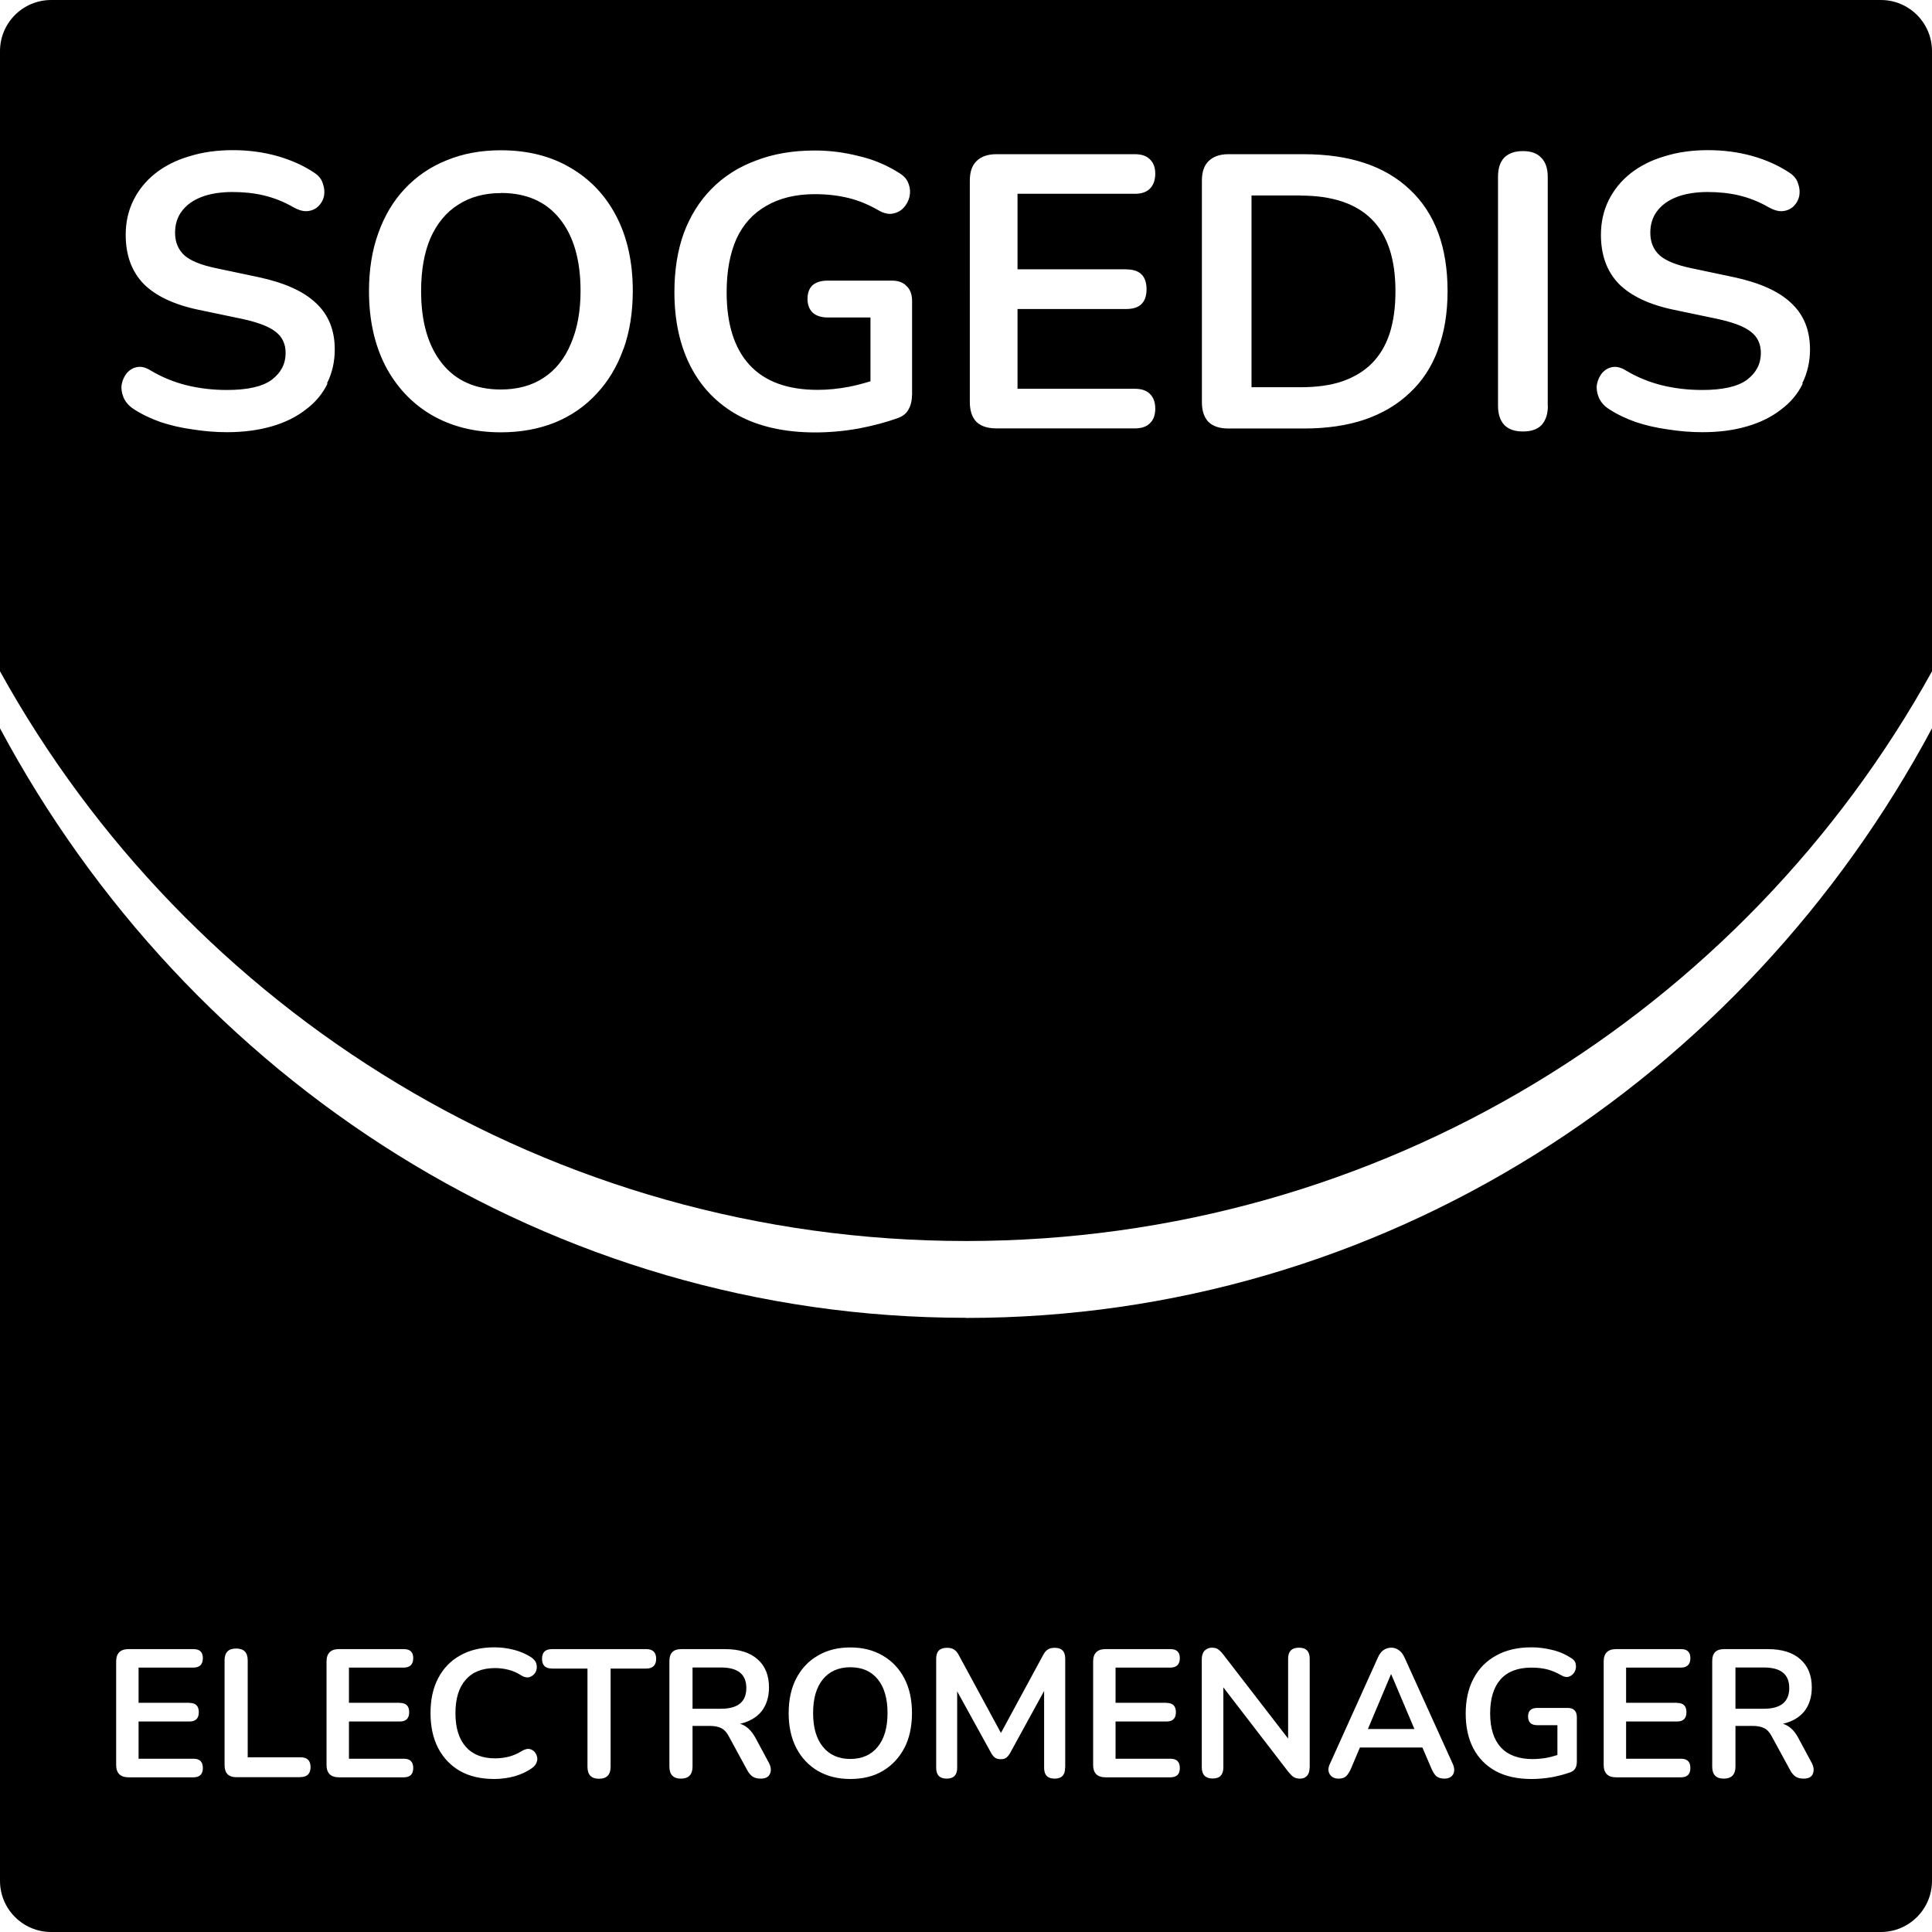
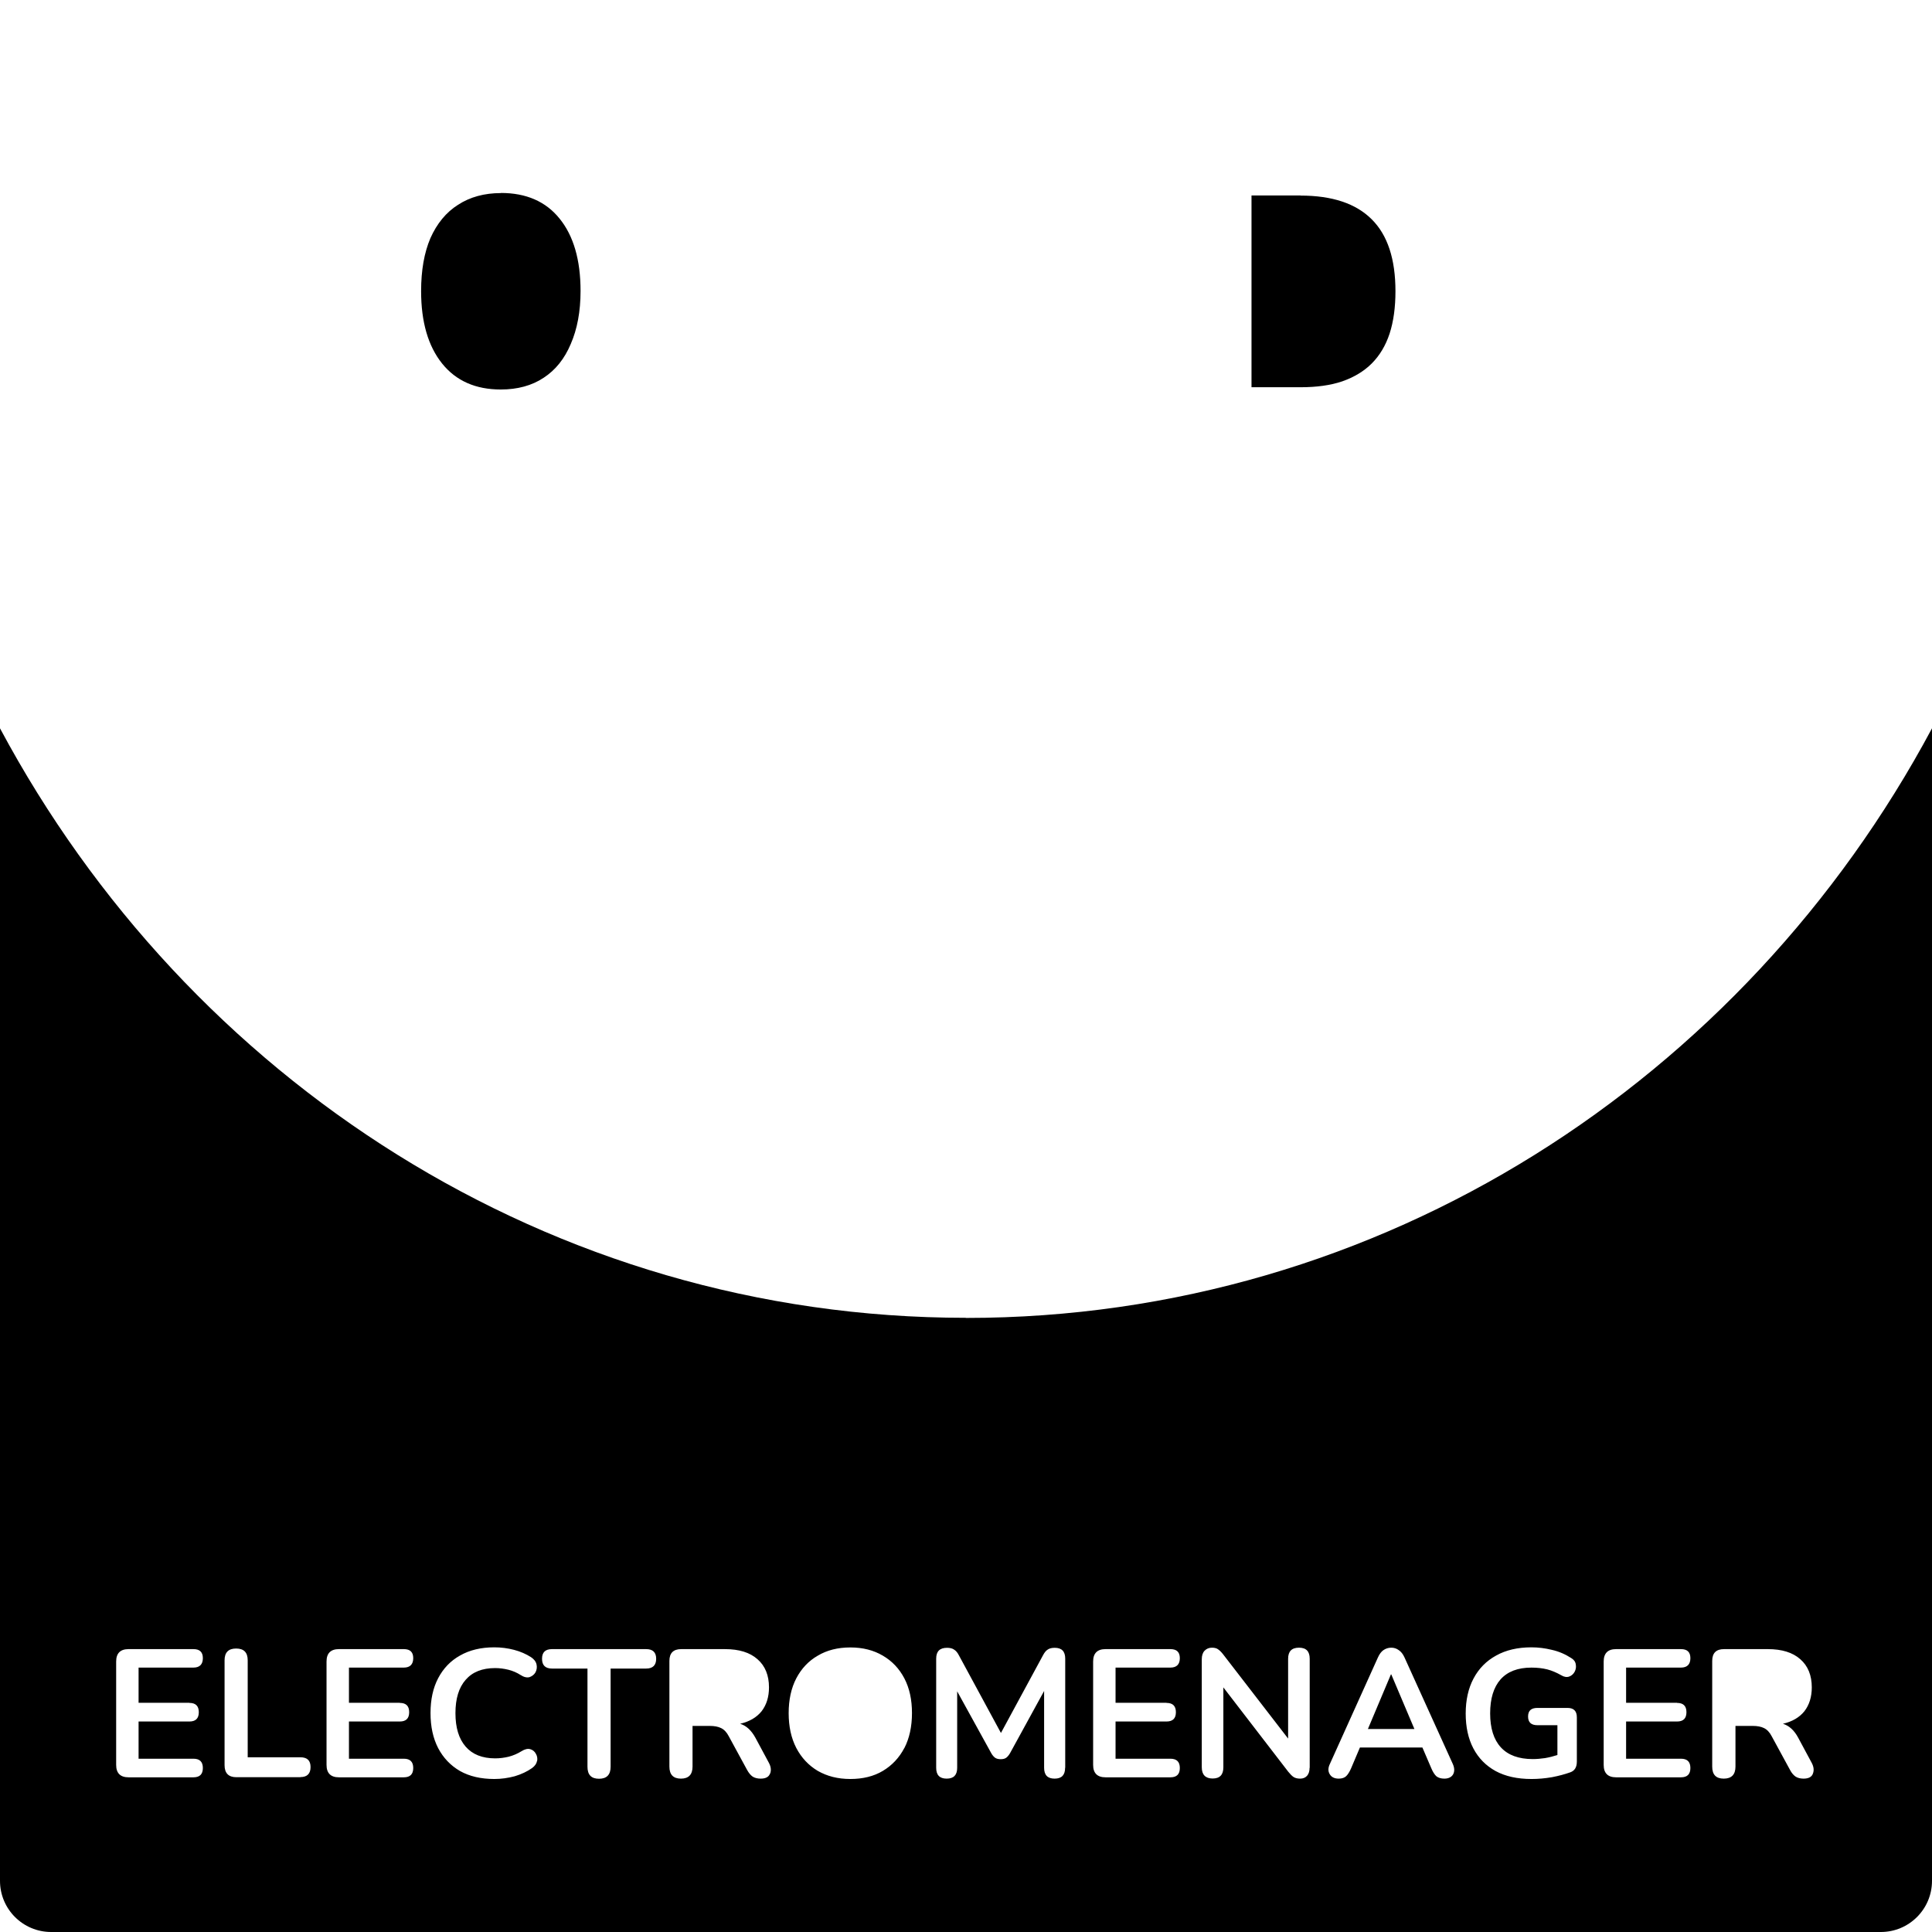
<svg xmlns="http://www.w3.org/2000/svg" id="a" viewBox="0 0 162 162">
-   <path d="M62.58,141.54c0-1.15-.71-1.72-2.13-1.72h-2.38v3.46h2.38c1.42,0,2.13-.58,2.13-1.74Z" />
-   <path d="M150.03,141.54c0-1.15-.71-1.72-2.13-1.72h-2.38v3.46h2.38c1.42,0,2.13-.58,2.13-1.74Z" />
-   <path d="M71.3,139.8c-.98,0-1.75.34-2.3,1.01s-.82,1.61-.82,2.83.27,2.15.82,2.83c.55.68,1.32,1.02,2.3,1.02s1.75-.34,2.3-1.02c.55-.68.82-1.62.82-2.83s-.27-2.16-.82-2.83c-.54-.67-1.3-1.01-2.3-1.01Z" />
  <polygon points="116.63 140.4 114.7 144.98 118.6 144.98 116.66 140.4 116.63 140.4" />
  <path d="M81,110.5C46.13,110.5,15.77,90.54,0,61.07v96.64c0,2.37,1.92,4.29,4.29,4.29h153.42c2.37,0,4.29-1.92,4.29-4.29V61.07c-15.77,29.48-46.13,49.44-81,49.44ZM15.88,142.79c.53,0,.79.26.79.78s-.26.78-.79.78h-4.26v3.12h4.6c.53,0,.79.26.79.78s-.26.78-.79.78h-5.44c-.69,0-1.04-.35-1.04-1.04v-8.67c0-.69.35-1.04,1.04-1.04h5.44c.53,0,.79.25.79.76s-.26.79-.79.79h-4.6v2.95h4.26ZM25.2,149.02h-5.38c-.66,0-.99-.34-.99-1.01v-8.79c0-.66.32-.99.97-.99s.97.33.97.99v8.13h4.42c.57,0,.85.27.85.82s-.28.84-.85.84ZM33.52,142.79c.53,0,.79.26.79.78s-.26.78-.79.78h-4.26v3.12h4.6c.53,0,.79.26.79.78s-.26.78-.79.78h-5.44c-.69,0-1.04-.35-1.04-1.04v-8.67c0-.69.35-1.04,1.04-1.04h5.44c.53,0,.79.25.79.76s-.26.79-.79.79h-4.6v2.95h4.26ZM45.03,147.66c-.04.22-.18.42-.41.59-.41.29-.89.52-1.46.69-.56.15-1.13.23-1.71.23-1.12,0-2.08-.22-2.88-.67-.79-.46-1.4-1.1-1.83-1.92-.43-.83-.64-1.81-.64-2.94s.21-2.1.64-2.92c.43-.82,1.04-1.46,1.83-1.9.8-.46,1.76-.69,2.88-.69.56,0,1.11.07,1.65.21.54.14,1.01.35,1.42.61.26.17.42.38.47.62.05.23.02.45-.09.66-.11.19-.28.32-.5.4-.22.06-.47,0-.75-.18-.31-.2-.66-.35-1.02-.44-.37-.09-.74-.14-1.11-.14-1.09,0-1.91.33-2.48.99-.57.65-.85,1.58-.85,2.79s.28,2.14.85,2.8c.57.66,1.4.99,2.48.99.39,0,.77-.05,1.14-.14.38-.1.73-.25,1.07-.46.27-.17.52-.23.73-.17.21.06.37.19.47.38.11.18.15.39.11.61ZM54.17,139.91h-2.97v8.23c0,.67-.32,1.01-.97,1.01s-.97-.33-.97-1.01v-8.23h-2.97c-.56,0-.84-.27-.84-.82s.28-.81.84-.81h7.89c.56,0,.84.27.84.81s-.28.82-.84.82ZM64.56,148.73c-.1.27-.36.41-.78.41-.27,0-.5-.06-.67-.17-.17-.12-.32-.3-.46-.55l-1.54-2.83c-.18-.35-.4-.57-.65-.69-.24-.12-.56-.18-.94-.18h-1.45v3.41c0,.67-.33,1.01-.97,1.01s-.97-.33-.97-1.01v-8.86c0-.66.33-.99.99-.99h3.67c1.18,0,2.09.28,2.73.85.64.56.96,1.35.96,2.36,0,.8-.21,1.47-.62,2-.42.52-1.02.87-1.8,1.05.52.16.94.55,1.28,1.17l1.14,2.12c.17.33.2.62.09.9ZM75.83,146.57c-.43.82-1.03,1.46-1.8,1.92-.77.46-1.68.68-2.73.68s-1.94-.23-2.73-.68c-.77-.46-1.37-1.1-1.8-1.92-.43-.83-.64-1.81-.64-2.92s.21-2.1.64-2.92c.43-.82,1.03-1.46,1.8-1.9.77-.46,1.68-.69,2.73-.69s1.95.23,2.73.69c.77.45,1.37,1.08,1.8,1.9.43.82.64,1.79.64,2.91s-.21,2.11-.64,2.94ZM89.31,148.23c0,.61-.29.91-.88.91s-.88-.3-.88-.91v-6.44l-2.86,5.22c-.1.17-.21.3-.32.38-.11.08-.26.12-.46.12s-.35-.04-.47-.12c-.12-.09-.23-.22-.32-.38l-2.86-5.19v6.41c0,.61-.29.91-.88.91s-.88-.3-.88-.91v-9.15c0-.61.3-.91.91-.91.25,0,.45.05.59.15.15.09.29.25.41.49l3.52,6.5,3.52-6.5c.12-.23.25-.4.4-.49.14-.1.34-.15.59-.15.59,0,.88.3.88.91v9.15ZM97.81,142.79c.53,0,.79.26.79.78s-.26.78-.79.78h-4.27v3.12h4.6c.53,0,.79.26.79.78s-.26.78-.79.78h-5.44c-.69,0-1.04-.35-1.04-1.04v-8.67c0-.69.35-1.04,1.04-1.04h5.44c.53,0,.79.25.79.76s-.26.79-.79.79h-4.6v2.95h4.27ZM109.81,148.23c0,.28-.07.51-.21.67-.14.16-.34.24-.58.24s-.42-.05-.56-.14c-.13-.09-.28-.24-.44-.44l-5.44-7.07v6.7c0,.63-.3.94-.9.94s-.91-.32-.91-.94v-9.06c0-.31.08-.55.23-.71.16-.17.37-.26.62-.26.23,0,.41.05.52.14.12.08.27.22.43.43l5.44,7.05v-6.69c0-.62.3-.93.91-.93s.9.31.9.93v9.14ZM121.84,148.79c-.14.23-.39.35-.73.35-.28,0-.51-.07-.67-.2-.15-.14-.29-.36-.41-.64l-.76-1.77h-5.24l-.75,1.77c-.13.29-.27.51-.41.64-.14.13-.35.2-.61.2-.36,0-.61-.12-.76-.37-.15-.24-.15-.54.02-.88l4.02-8.91c.13-.29.29-.5.47-.62.19-.13.41-.2.65-.2s.44.07.62.2c.19.12.36.33.49.62l4.04,8.91c.16.35.17.65.03.9ZM132.22,147.71c0,.47-.18.77-.55.9-.45.16-.96.3-1.54.41-.58.1-1.15.15-1.71.15-1.19,0-2.19-.22-3.02-.67-.81-.45-1.43-1.08-1.86-1.9-.43-.82-.64-1.8-.64-2.92s.22-2.12.66-2.94c.44-.83,1.07-1.47,1.89-1.92.82-.46,1.81-.69,2.96-.69.57,0,1.14.07,1.71.21.58.13,1.12.36,1.63.69.22.13.35.31.38.53.04.21.01.42-.09.61-.1.19-.25.33-.46.41-.2.07-.43.04-.67-.11-.39-.22-.78-.39-1.17-.49-.4-.1-.84-.15-1.33-.15-1.14,0-2,.33-2.59.99-.58.66-.87,1.61-.87,2.85s.3,2.2.9,2.85c.6.65,1.49.98,2.67.98.34,0,.67-.03,1.02-.08.36-.06.71-.15,1.05-.26v-2.5h-1.67c-.53,0-.79-.24-.79-.73s.26-.72.79-.72h2.51c.53,0,.79.26.79.79v3.7ZM140.62,142.79c.53,0,.79.26.79.78s-.26.78-.79.78h-4.27v3.12h4.6c.53,0,.79.26.79.78s-.26.78-.79.78h-5.44c-.69,0-1.04-.35-1.04-1.04v-8.67c0-.69.35-1.04,1.04-1.04h5.44c.53,0,.79.25.79.76s-.26.79-.79.79h-4.6v2.95h4.27ZM150.96,139.13c.64.56.96,1.35.96,2.36,0,.8-.21,1.47-.62,2-.42.52-1.02.87-1.8,1.05.52.16.95.55,1.28,1.17l1.14,2.12c.17.33.2.62.09.9-.1.27-.36.41-.78.41-.27,0-.5-.06-.67-.17-.17-.12-.33-.3-.46-.55l-1.54-2.83c-.18-.35-.4-.57-.65-.69-.24-.12-.56-.18-.94-.18h-1.45v3.41c0,.67-.33,1.01-.98,1.01s-.97-.33-.97-1.01v-8.86c0-.66.33-.99.99-.99h3.67c1.18,0,2.09.28,2.73.85Z" />
  <path d="M109.05,16.39h-4.11v16.08h4.11c1.35,0,2.51-.16,3.49-.49,1-.35,1.83-.85,2.48-1.5.67-.67,1.17-1.51,1.5-2.51.33-1.02.49-2.21.49-3.55,0-2.7-.66-4.71-1.99-6.03-1.33-1.33-3.32-1.99-5.97-1.99Z" />
  <path d="M42,16.19c-1.39,0-2.59.33-3.59.98-1,.63-1.77,1.57-2.32,2.8-.52,1.22-.78,2.7-.78,4.44,0,2.59.59,4.61,1.76,6.07,1.17,1.46,2.82,2.18,4.92,2.18,1.41,0,2.61-.33,3.59-.98,1-.65,1.76-1.6,2.28-2.84.54-1.24.82-2.72.82-4.44,0-2.61-.59-4.63-1.76-6.07-1.15-1.43-2.79-2.15-4.92-2.15Z" />
-   <path d="M157.71,0H4.29C1.92,0,0,1.92,0,4.29v52c15.77,28.49,46.13,47.77,81,47.77s65.23-19.29,81-47.77V4.29c0-2.37-1.92-4.29-4.29-4.29ZM27.46,32.17c-.41.85-1.02,1.58-1.83,2.18-.78.61-1.73,1.08-2.84,1.4s-2.36.49-3.75.49c-.96,0-1.91-.08-2.87-.23-.96-.13-1.86-.34-2.71-.62-.85-.3-1.61-.67-2.28-1.11-.39-.26-.66-.58-.82-.95-.15-.37-.21-.73-.16-1.08.07-.37.21-.68.42-.95.24-.28.53-.46.88-.52.35-.07.73.03,1.14.29.96.57,1.97.98,3.03,1.24,1.07.26,2.18.39,3.36.39,1.72,0,2.97-.28,3.75-.85.78-.59,1.17-1.34,1.17-2.25,0-.76-.28-1.36-.85-1.79-.54-.43-1.49-.79-2.84-1.08l-3.59-.75c-2.07-.43-3.61-1.16-4.63-2.18-1-1.04-1.5-2.41-1.5-4.11,0-1.07.22-2.03.65-2.9.43-.87,1.04-1.62,1.83-2.25.8-.63,1.75-1.11,2.84-1.43,1.11-.35,2.33-.52,3.65-.52s2.54.16,3.72.49c1.17.33,2.23.8,3.16,1.43.35.24.58.53.68.88.13.35.16.7.1,1.04-.07.33-.22.61-.46.85-.24.24-.54.38-.91.42-.35.04-.75-.07-1.21-.33-.8-.46-1.62-.78-2.45-.98-.83-.2-1.72-.29-2.67-.29s-1.86.14-2.58.42c-.72.28-1.27.68-1.66,1.21-.37.5-.55,1.1-.55,1.79,0,.78.26,1.41.78,1.89.52.46,1.41.82,2.67,1.08l3.55.75c2.15.46,3.75,1.17,4.79,2.15,1.07.98,1.6,2.28,1.6,3.91,0,1.04-.22,1.99-.65,2.84ZM52.27,29.27c-.52,1.46-1.27,2.71-2.25,3.75-.96,1.04-2.12,1.85-3.49,2.41-1.35.54-2.86.82-4.53.82-2.22,0-4.16-.49-5.84-1.47-1.65-.98-2.93-2.35-3.85-4.11-.91-1.78-1.37-3.87-1.37-6.26,0-1.8.26-3.42.78-4.86.52-1.46,1.26-2.7,2.22-3.72.98-1.04,2.14-1.84,3.49-2.38,1.37-.57,2.89-.85,4.57-.85,2.24,0,4.19.49,5.84,1.47,1.65.96,2.94,2.32,3.85,4.08.91,1.76,1.37,3.84,1.37,6.23,0,1.8-.26,3.44-.78,4.89ZM76.47,33.12c0,.48-.1.88-.29,1.21-.17.33-.47.57-.88.72-.96.35-2.05.64-3.29.88-1.24.22-2.46.33-3.65.33-2.54,0-4.7-.48-6.46-1.43-1.74-.96-3.07-2.32-3.98-4.08-.91-1.76-1.37-3.85-1.37-6.26,0-1.83.26-3.47.78-4.92.54-1.46,1.32-2.7,2.32-3.72,1.02-1.04,2.26-1.84,3.72-2.38,1.46-.57,3.11-.85,4.96-.85,1.22,0,2.43.15,3.65.46,1.24.28,2.4.77,3.49,1.47.37.24.61.53.72.88.13.35.15.71.07,1.08-.09.35-.25.65-.49.91-.24.26-.54.42-.91.49-.35.07-.74-.02-1.17-.26-.83-.48-1.66-.83-2.51-1.04s-1.79-.33-2.84-.33c-1.61,0-2.97.33-4.08.98-1.11.63-1.95,1.55-2.51,2.77-.54,1.22-.82,2.71-.82,4.47,0,2.67.64,4.71,1.92,6.1,1.28,1.39,3.19,2.09,5.71,2.09.87,0,1.75-.09,2.64-.26.61-.12,1.2-.28,1.79-.46v-5.35h-3.59c-.54,0-.97-.14-1.27-.42-.28-.28-.42-.66-.42-1.14s.14-.88.42-1.14c.3-.26.73-.39,1.27-.39h5.38c.54,0,.96.15,1.24.46.3.28.46.7.46,1.24v7.92ZM94.45,22.59c.57,0,.99.14,1.27.42.28.28.42.7.42,1.24s-.14.96-.42,1.24c-.28.28-.71.42-1.27.42h-9.13v6.69h9.85c.54,0,.96.14,1.24.42.3.28.46.7.46,1.24s-.15.96-.46,1.24c-.28.28-.7.42-1.24.42h-11.64c-.72,0-1.27-.18-1.66-.55-.37-.39-.55-.95-.55-1.66V15.15c0-.72.18-1.26.55-1.63.39-.39.95-.59,1.66-.59h11.64c.54,0,.96.14,1.24.42.3.28.46.68.46,1.21s-.15.97-.46,1.27c-.28.28-.7.42-1.24.42h-9.85v6.33h9.13ZM120.57,29.34c-.52,1.41-1.3,2.61-2.35,3.59-1.02.98-2.28,1.73-3.78,2.25-1.48.5-3.18.75-5.12.75h-6.33c-.72,0-1.27-.18-1.66-.55-.37-.39-.55-.95-.55-1.66V15.15c0-.72.18-1.26.55-1.63.39-.39.95-.59,1.66-.59h6.33c3.85,0,6.82.99,8.9,2.97,2.11,1.98,3.16,4.82,3.16,8.51,0,1.85-.27,3.49-.82,4.92ZM129.79,34.03c0,.67-.17,1.21-.52,1.6-.35.37-.87.55-1.57.55s-1.2-.18-1.57-.55c-.35-.39-.52-.92-.52-1.6V14.82c0-.7.17-1.23.52-1.6.37-.37.89-.55,1.57-.55s1.18.18,1.53.55c.37.37.55.9.55,1.6v19.21ZM151.16,32.17c-.41.85-1.02,1.58-1.83,2.18-.78.61-1.73,1.08-2.84,1.4-1.11.33-2.36.49-3.75.49-.96,0-1.91-.08-2.87-.23-.96-.13-1.86-.34-2.71-.62-.85-.3-1.61-.67-2.28-1.11-.39-.26-.66-.58-.82-.95-.15-.37-.21-.73-.16-1.08.07-.37.21-.68.42-.95.24-.28.53-.46.88-.52s.73.03,1.14.29c.96.57,1.97.98,3.03,1.24,1.07.26,2.18.39,3.36.39,1.72,0,2.97-.28,3.75-.85.78-.59,1.17-1.34,1.17-2.25,0-.76-.28-1.36-.85-1.79-.54-.43-1.49-.79-2.84-1.08l-3.59-.75c-2.07-.43-3.61-1.16-4.63-2.18-1-1.04-1.5-2.41-1.5-4.11,0-1.07.22-2.03.65-2.9.43-.87,1.04-1.62,1.83-2.25.8-.63,1.75-1.11,2.84-1.43,1.11-.35,2.33-.52,3.65-.52s2.54.16,3.72.49c1.17.33,2.23.8,3.16,1.43.35.24.58.53.68.88.13.35.16.7.1,1.04-.07.33-.22.61-.46.85-.24.24-.54.38-.91.42-.35.04-.75-.07-1.21-.33-.8-.46-1.62-.78-2.45-.98-.83-.2-1.72-.29-2.67-.29s-1.86.14-2.58.42c-.72.28-1.27.68-1.66,1.21-.37.5-.55,1.1-.55,1.79,0,.78.26,1.41.78,1.89.52.46,1.41.82,2.67,1.08l3.55.75c2.15.46,3.75,1.17,4.79,2.15,1.07.98,1.6,2.28,1.6,3.91,0,1.04-.22,1.99-.65,2.84Z" />
</svg>